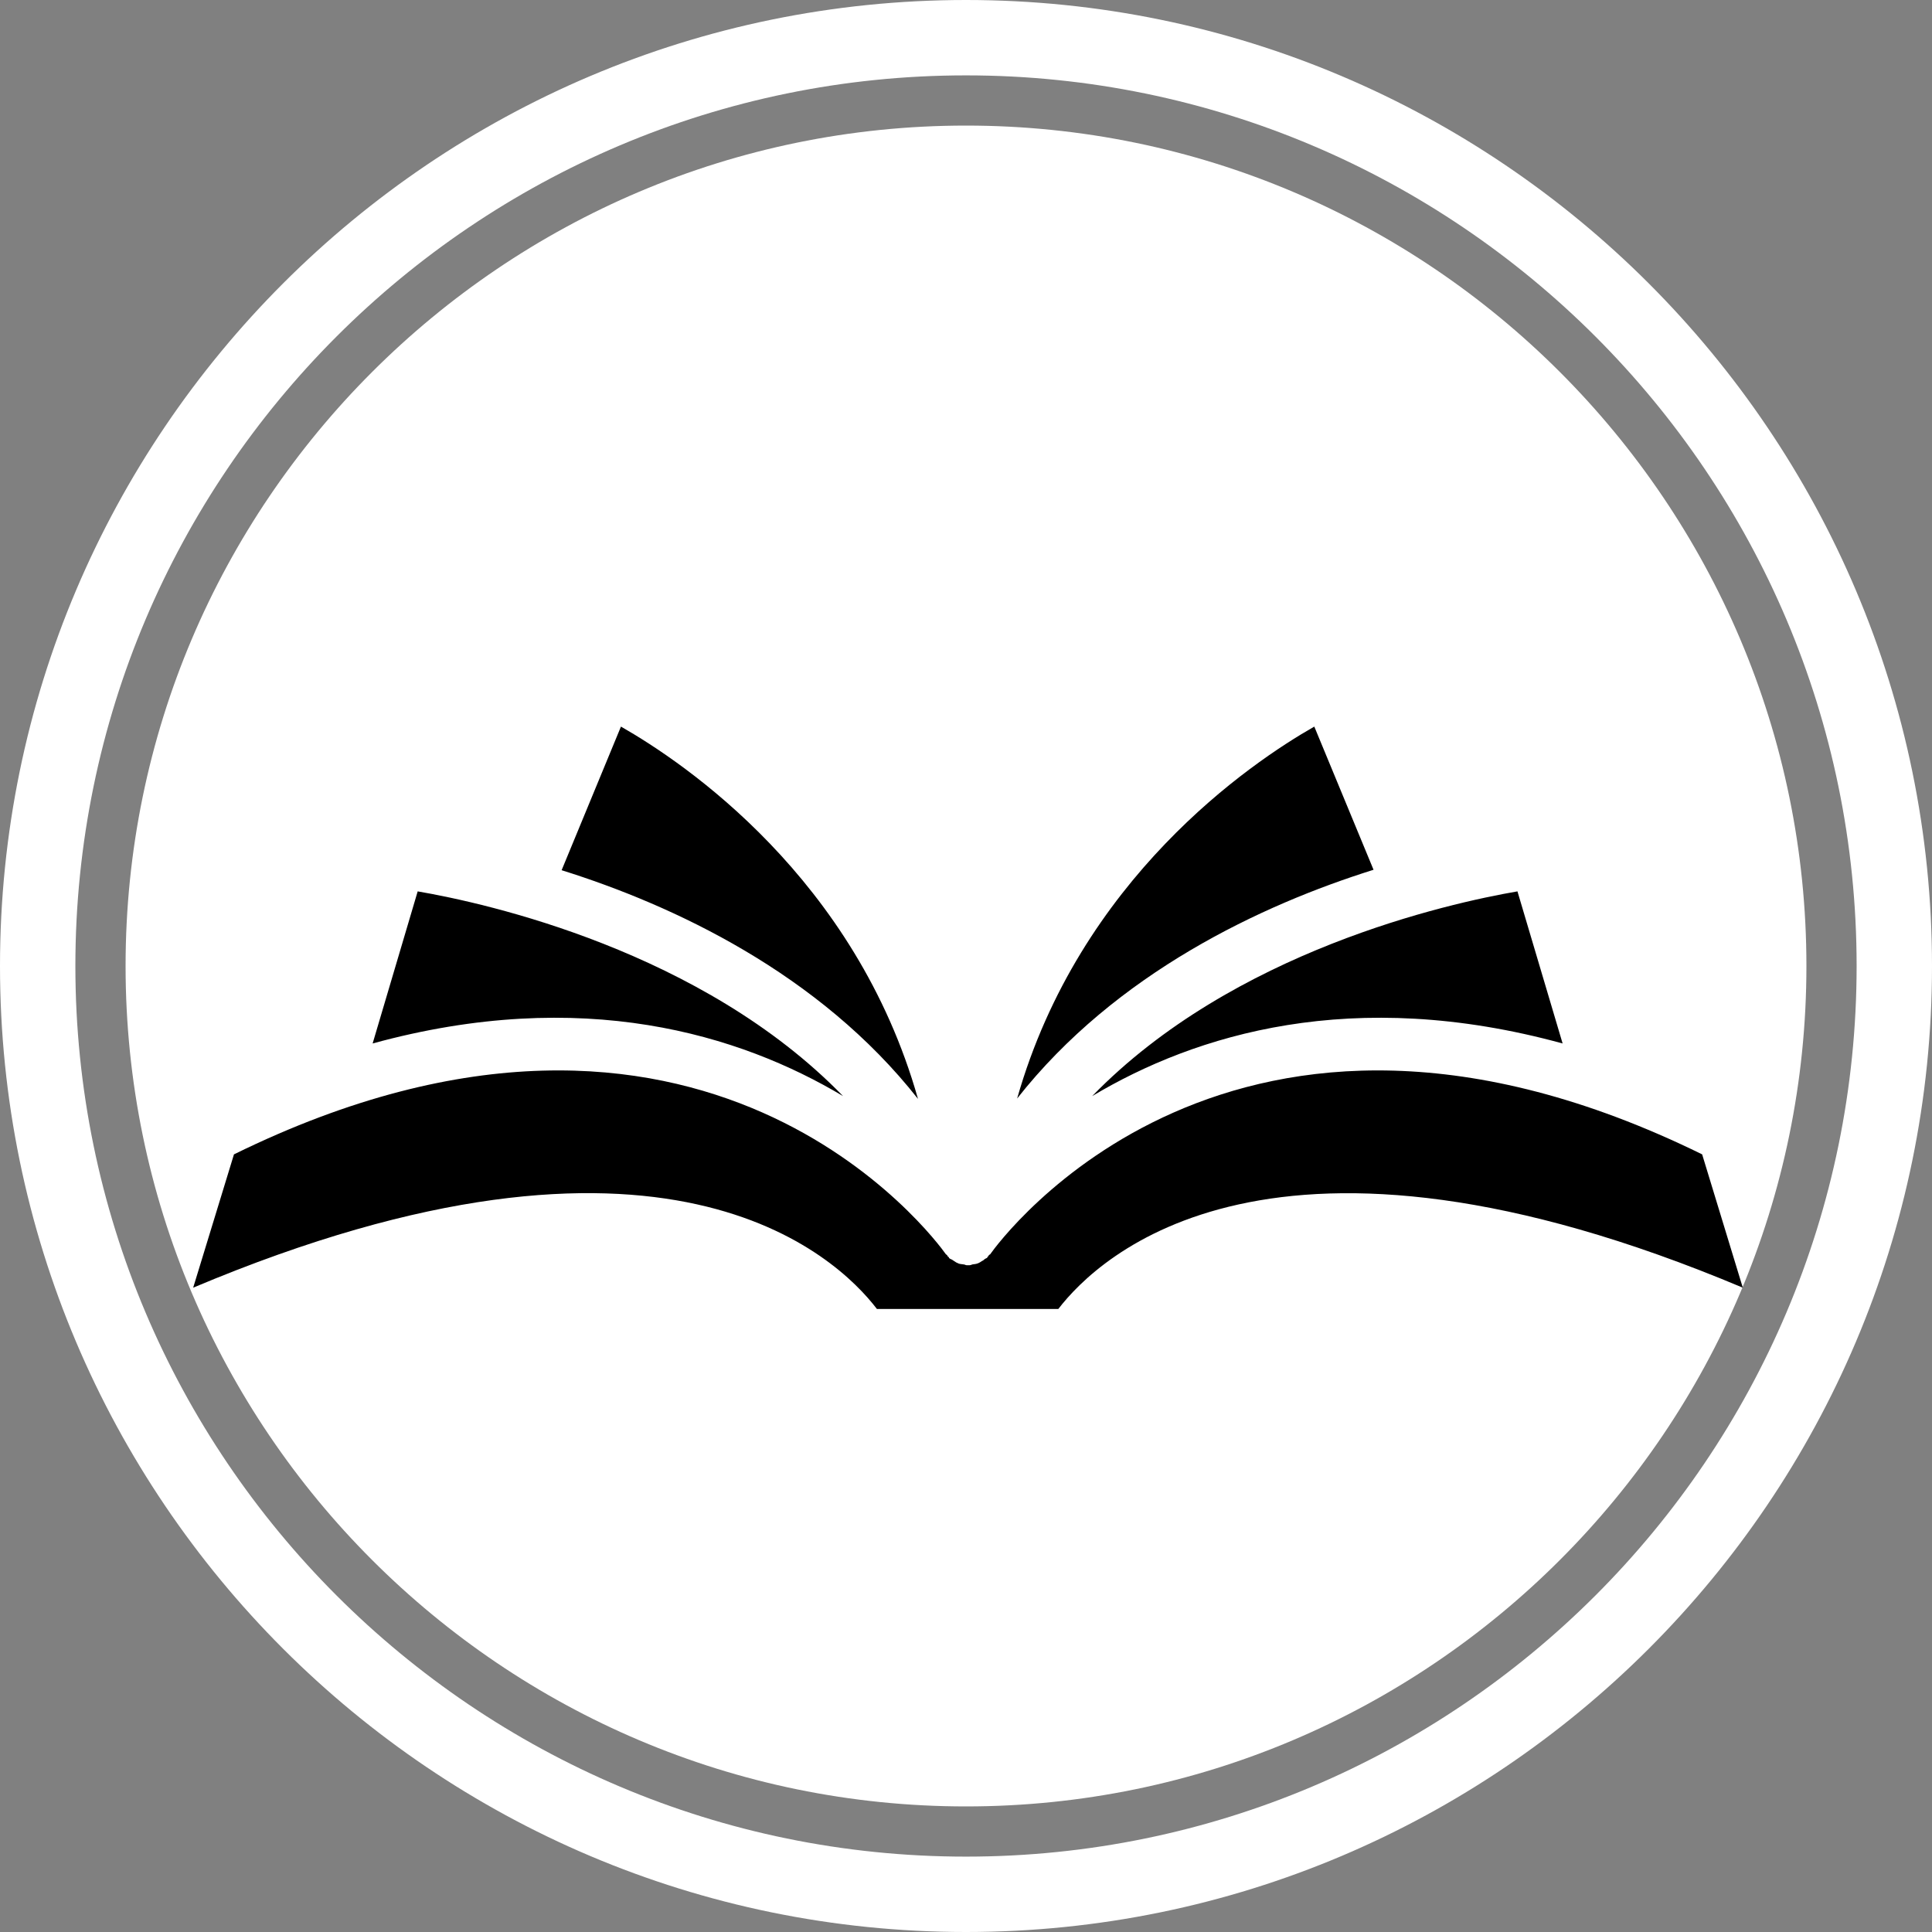
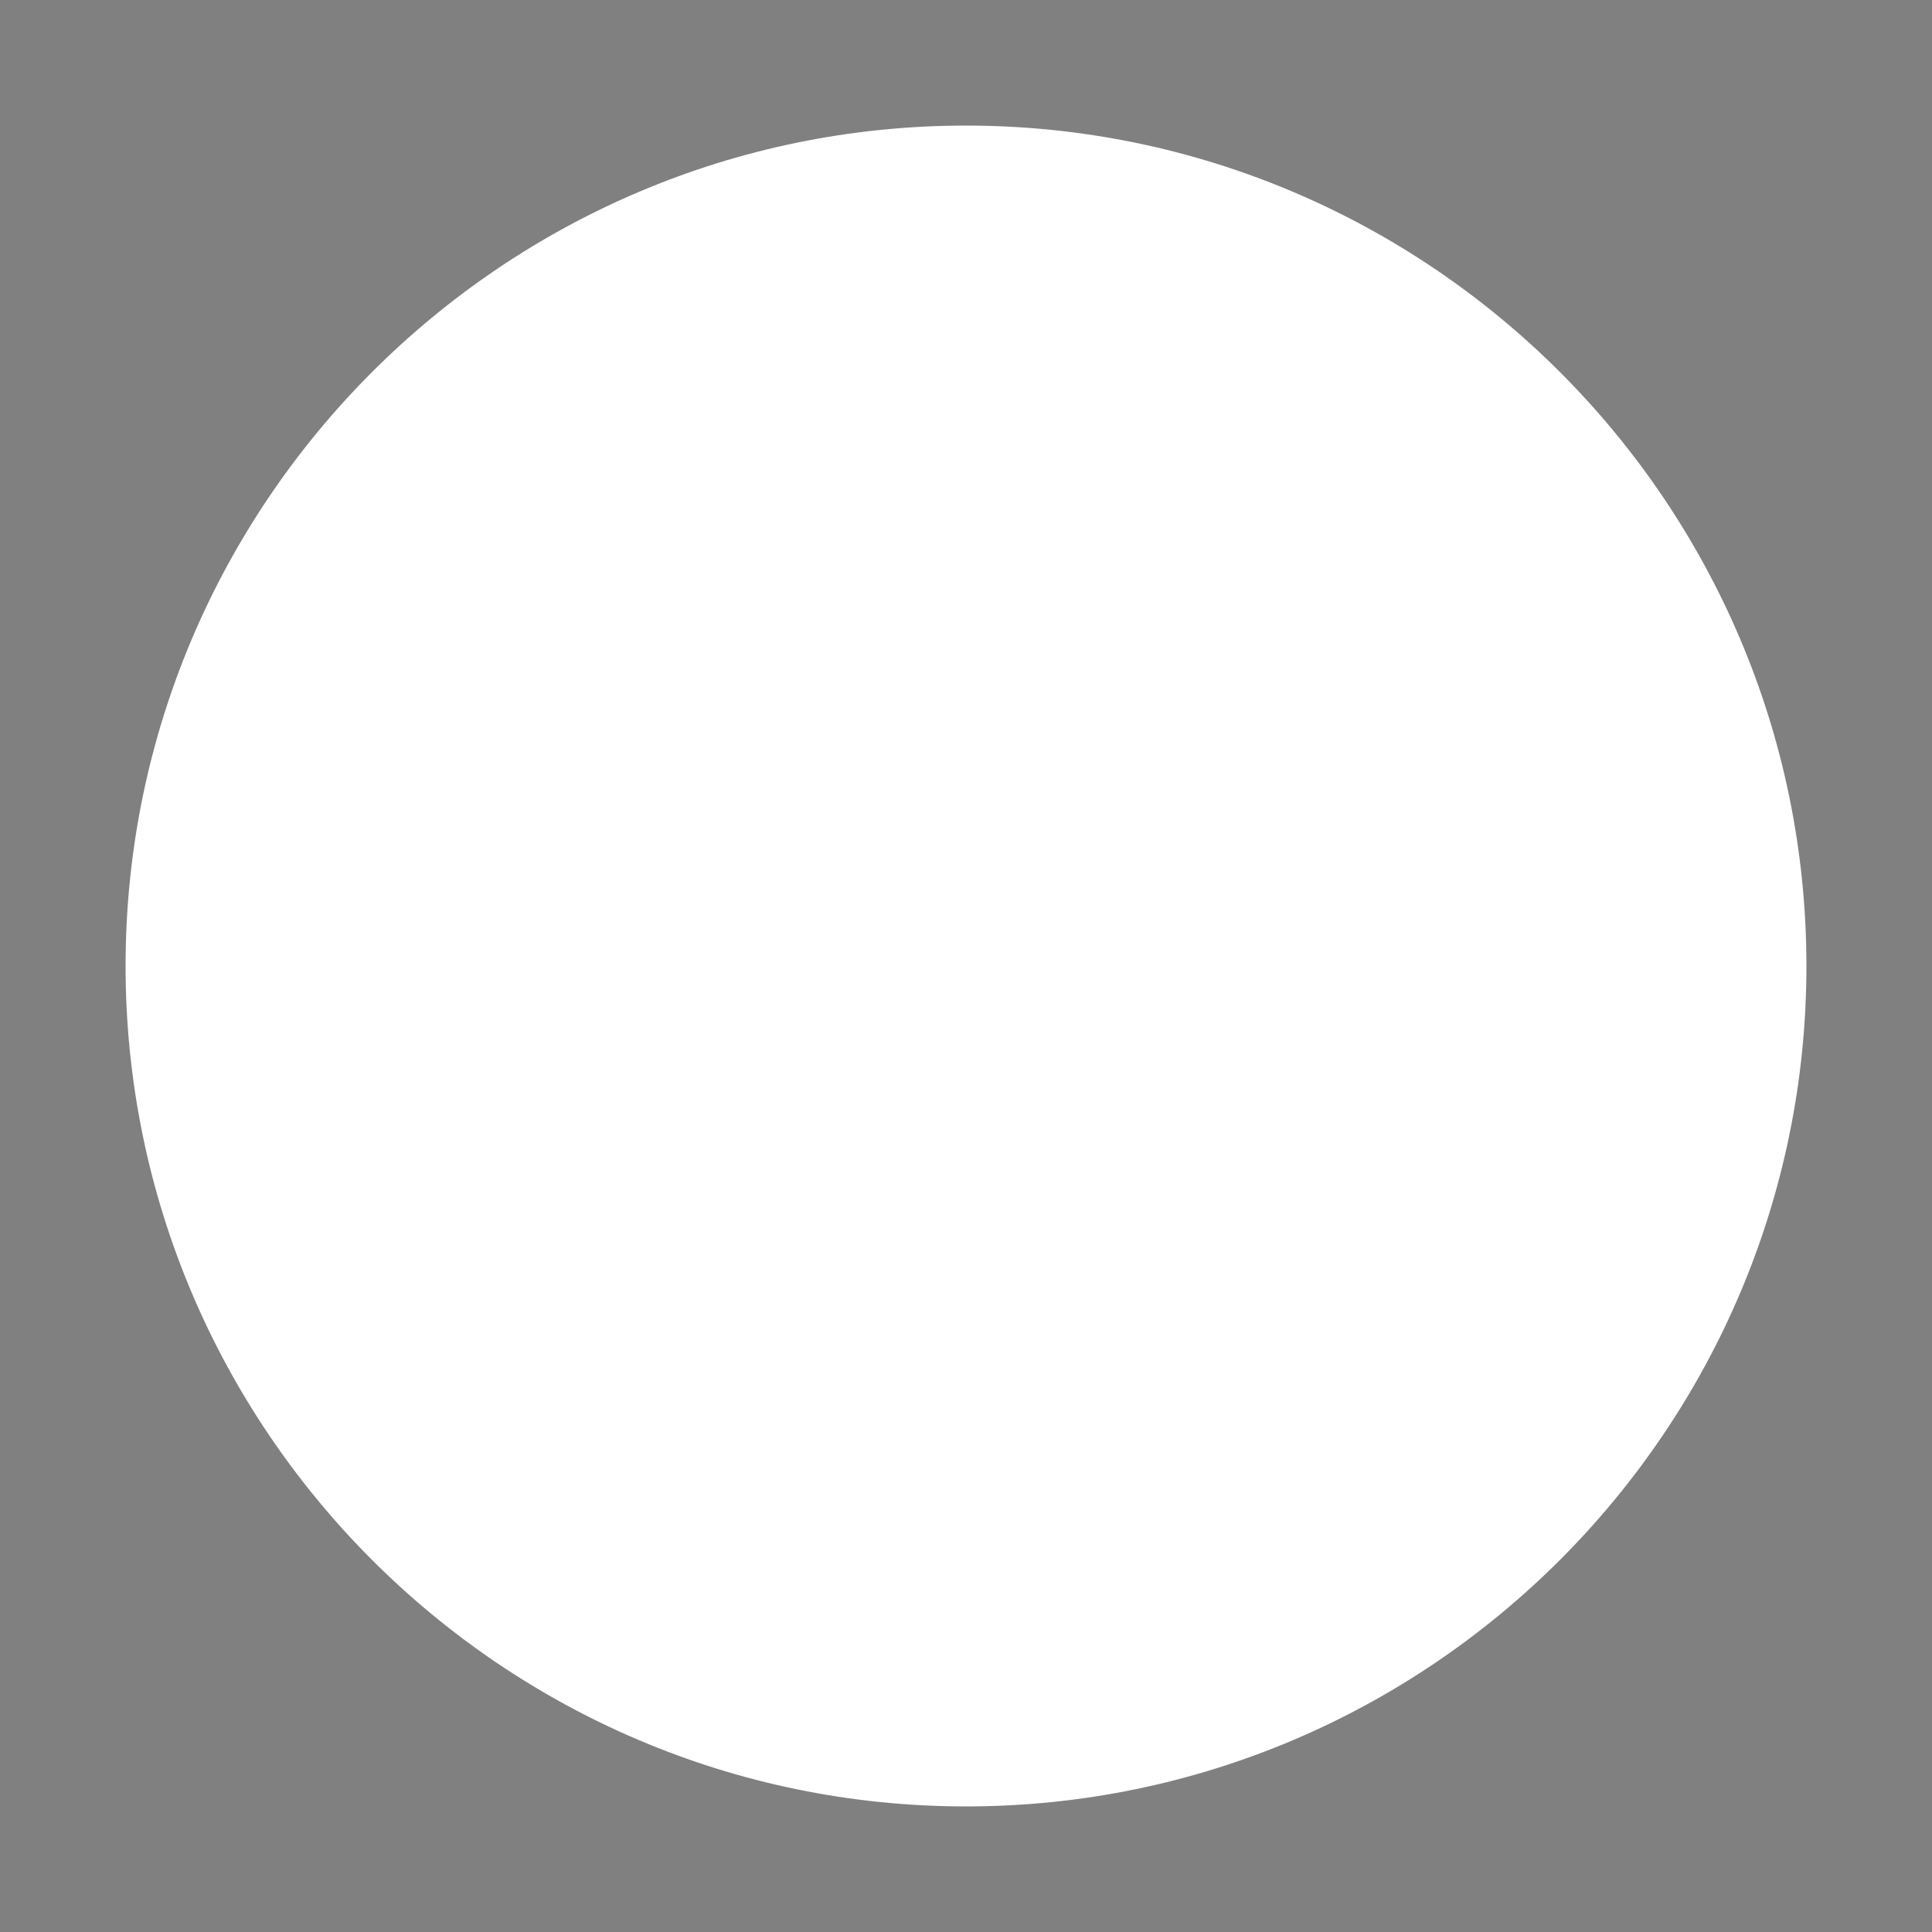
<svg xmlns="http://www.w3.org/2000/svg" width="96" zoomAndPan="magnify" viewBox="0 0 72 72" height="96" preserveAspectRatio="xMidYMid meet" version="1.0">
  <rect x="0" y="0" width="72" height="72" fill="#808080" stroke="none" />
  <defs>
    <clipPath id="31fa095658">
-       <path d="M 7.199 27.055 L 64.949 27.055 L 64.949 48.805 L 7.199 48.805 Z M 7.199 27.055 " clip-rule="nonzero" />
+       <path d="M 7.199 27.055 L 64.949 27.055 L 64.949 48.805 L 7.199 48.805 M 7.199 27.055 " clip-rule="nonzero" />
    </clipPath>
  </defs>
-   <path fill="#ffffff" d="M 36 0 C 16.141 0 0 16.156 0 36 C 0 55.859 16.141 72 36 72 C 55.844 72 72 55.859 72 36 C 72 16.156 55.844 0 36 0 Z M 36 69.191 C 17.699 69.191 2.809 54.301 2.809 36 C 2.809 17.699 17.699 2.809 36 2.809 C 54.301 2.809 69.191 17.699 69.191 36 C 69.191 54.301 54.301 69.191 36 69.191 Z M 36 69.191 " fill-opacity="1" fill-rule="nonzero" />
  <path fill="#ffffff" d="M 36 4.68 C 18.734 4.68 4.68 18.734 4.68 36 C 4.68 53.266 18.734 67.32 36 67.32 C 53.266 67.32 67.32 53.266 67.32 36 C 67.32 18.734 53.266 4.68 36 4.68 Z M 36 4.68 " fill-opacity="1" fill-rule="nonzero" />
  <g clip-path="url(#31fa095658)">
-     <path fill="#000000" d="M 58.234 38.887 C 50.406 36.742 44.547 38.551 40.703 40.848 C 45.961 35.438 53.984 33.66 56.551 33.219 Z M 48.98 27.078 L 51.188 32.414 C 47.027 33.719 41.59 36.258 37.906 40.938 C 40.238 32.746 46.605 28.43 48.98 27.078 Z M 23.141 27.078 C 25.512 28.43 31.883 32.73 34.211 40.953 C 30.531 36.273 25.094 33.734 20.93 32.43 Z M 15.566 33.219 C 18.137 33.66 26.16 35.438 31.418 40.848 C 27.57 38.551 21.711 36.742 13.887 38.887 Z M 39.441 48.781 L 32.68 48.781 C 31.191 46.836 24.762 40.59 7.199 47.988 L 8.719 43.02 C 26.234 34.418 34.887 46.227 35.25 46.742 C 35.266 46.758 35.277 46.758 35.293 46.773 C 35.309 46.805 35.324 46.836 35.355 46.848 C 35.367 46.863 35.367 46.863 35.367 46.879 C 35.398 46.91 35.43 46.926 35.473 46.941 C 35.504 46.957 35.535 46.984 35.562 47 C 35.594 47.016 35.625 47.047 35.668 47.062 C 35.684 47.062 35.699 47.078 35.699 47.078 C 35.758 47.109 35.836 47.109 35.91 47.121 C 35.953 47.121 35.984 47.152 36.031 47.152 C 36.047 47.152 36.059 47.152 36.074 47.152 C 36.09 47.152 36.105 47.152 36.121 47.152 C 36.164 47.152 36.195 47.137 36.242 47.121 C 36.316 47.109 36.375 47.109 36.449 47.078 C 36.465 47.078 36.48 47.062 36.48 47.062 C 36.527 47.047 36.555 47.016 36.586 47 C 36.617 46.984 36.645 46.973 36.676 46.941 C 36.707 46.91 36.75 46.895 36.781 46.879 C 36.797 46.863 36.797 46.863 36.797 46.848 C 36.828 46.82 36.84 46.805 36.855 46.773 C 36.871 46.758 36.887 46.758 36.902 46.742 C 37.262 46.227 45.914 34.418 63.434 43.02 L 64.949 47.988 C 47.371 40.59 40.926 46.848 39.441 48.781 Z M 39.441 48.781 " fill-opacity="1" fill-rule="nonzero" />
-   </g>
+     </g>
</svg>